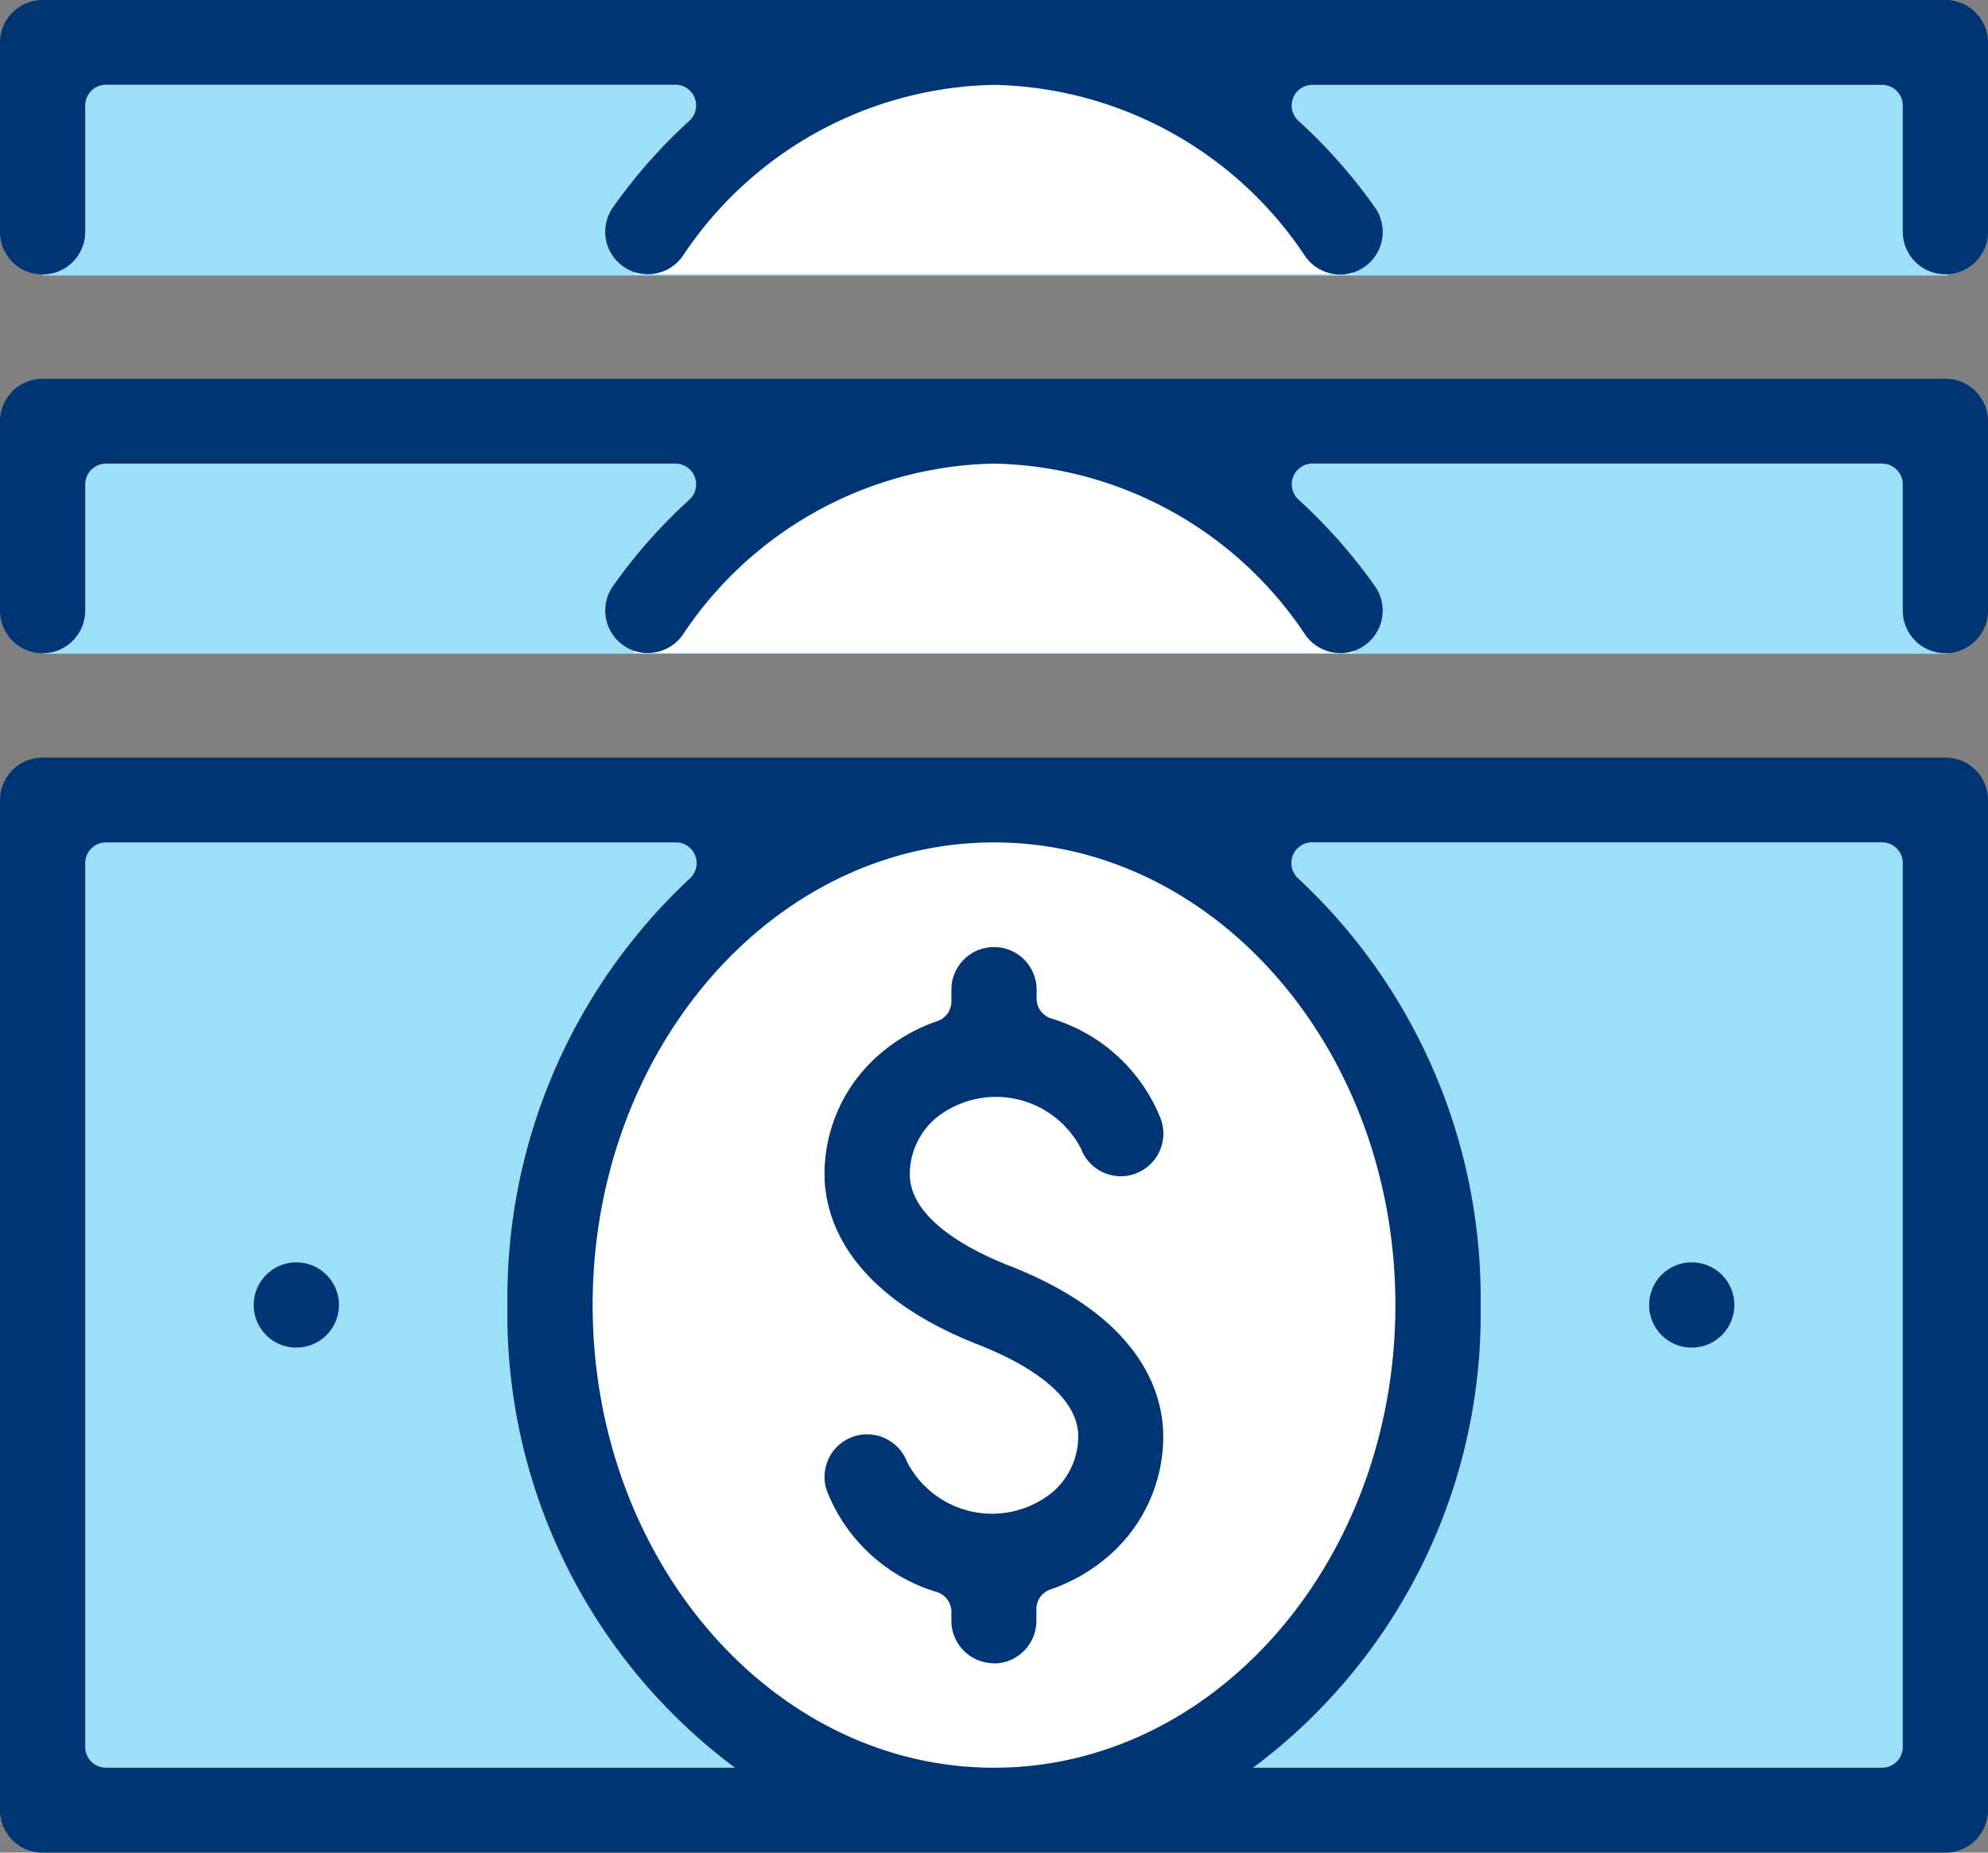
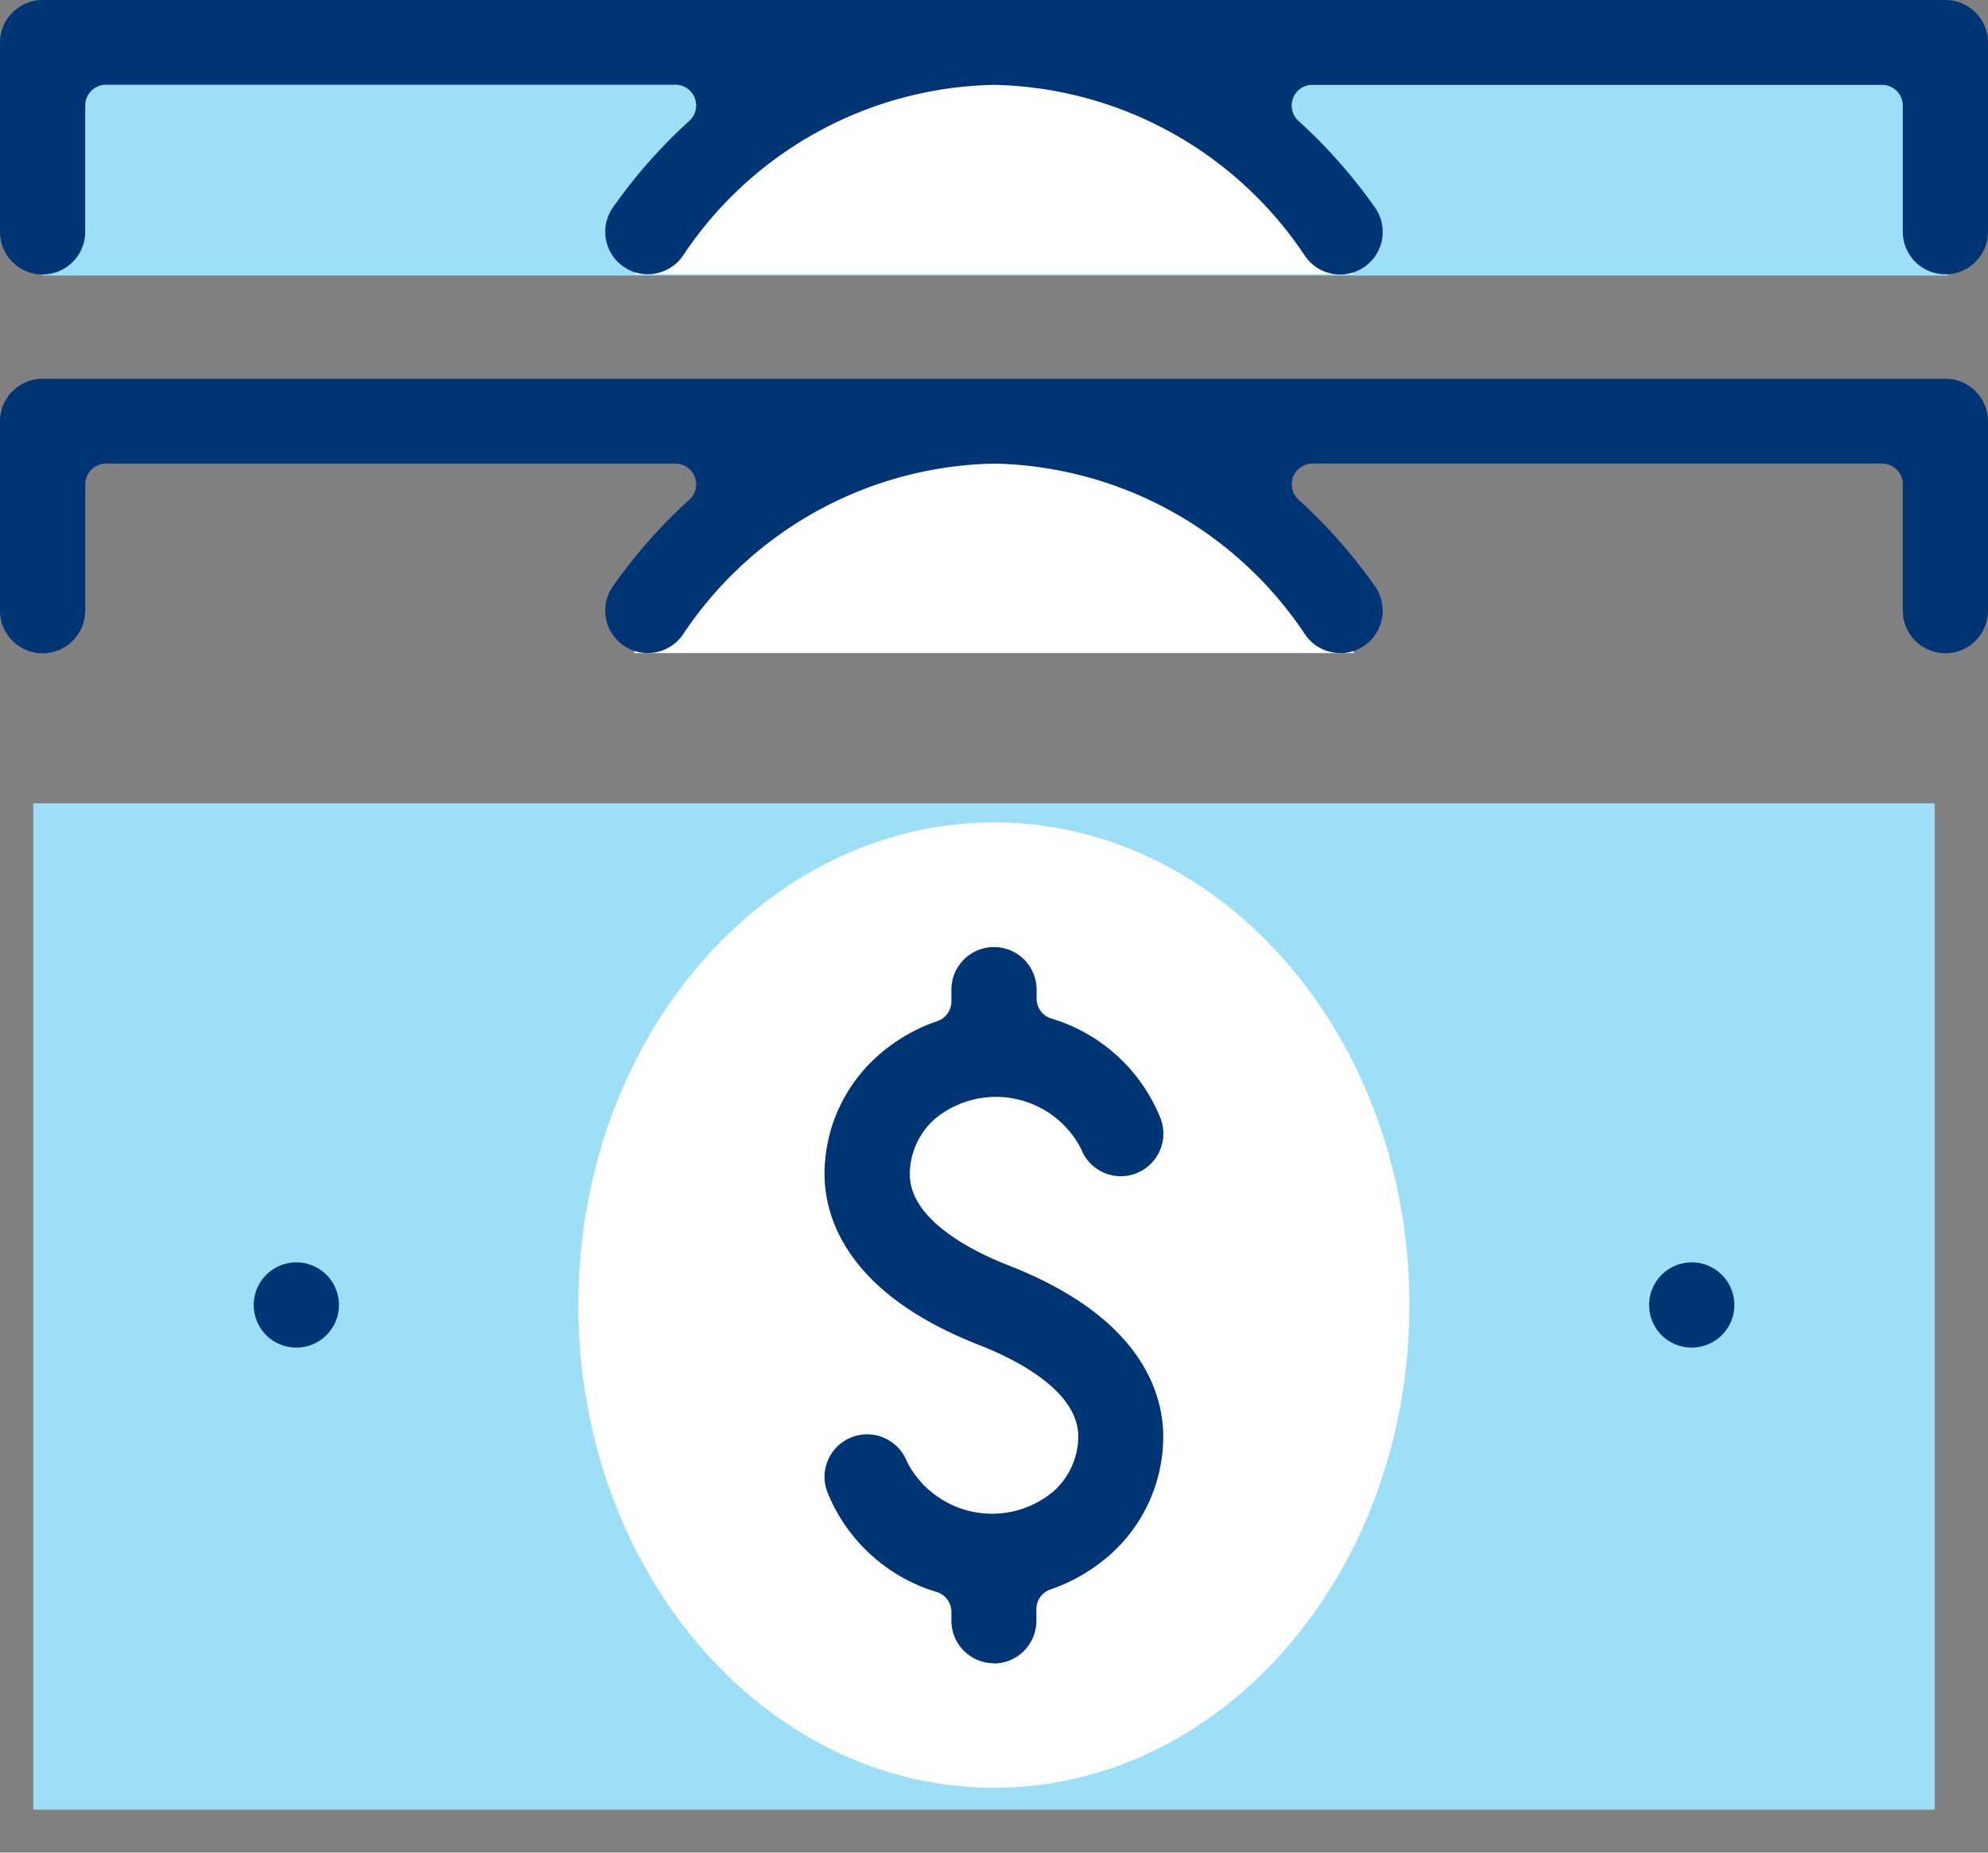
<svg xmlns="http://www.w3.org/2000/svg" width="44" height="41" viewBox="0 0 44 41">
  <rect x="0" y="0" width="44" height="41" fill="#808080" stroke="none" />
  <defs>
    <clipPath id="clip-path">
      <rect id="Rectangle_326" data-name="Rectangle 326" width="44" height="41" fill="none" />
    </clipPath>
  </defs>
  <g id="Group_736" data-name="Group 736" transform="translate(0 0)">
    <rect id="Rectangle_323" data-name="Rectangle 323" width="42.083" height="22.27" transform="translate(0.737 17.779)" fill="#9cdff6" />
-     <rect id="Rectangle_324" data-name="Rectangle 324" width="42.169" height="4.56" transform="translate(0.943 9.908)" fill="#9cdff6" />
    <rect id="Rectangle_325" data-name="Rectangle 325" width="42.169" height="4.561" transform="translate(0.943 1.536)" fill="#9cdff6" />
    <g id="Group_735" data-name="Group 735" transform="translate(0 0)">
      <g id="Group_734" data-name="Group 734" clip-path="url(#clip-path)">
        <path id="Path_728" data-name="Path 728" d="M31.195,28.969c0,5.9-4.117,10.682-9.195,10.682s-9.2-4.783-9.2-10.682S16.921,18.287,22,18.287s9.195,4.783,9.195,10.682" transform="translate(0 -0.086)" fill="#fff" />
        <path id="Path_729" data-name="Path 729" d="M14.049,6.076h15.9a9.8,9.8,0,0,0-4.48-4.54H18.529a9.8,9.8,0,0,0-4.48,4.54" transform="translate(0 -0.007)" fill="#fff" />
        <path id="Path_730" data-name="Path 730" d="M14.03,14.5H29.969a9.845,9.845,0,0,0-4.414-4.54H18.444A9.845,9.845,0,0,0,14.03,14.5" transform="translate(0 -0.047)" fill="#fff" />
        <path id="Path_731" data-name="Path 731" d="M22,36.907a.942.942,0,0,1-.943-.939v-.2a.459.459,0,0,0-.324-.438,3.771,3.771,0,0,1-2.423-2.218.938.938,0,0,1,.549-1.21.939.939,0,0,1,.333-.062.95.95,0,0,1,.883.608,2.115,2.115,0,0,0,3.228.666,1.632,1.632,0,0,0,.562-1.225c0-1.016-1.385-1.71-2.21-2.032-2.963-1.162-3.406-2.867-3.406-3.78a3.5,3.5,0,0,1,1.185-2.618,3.87,3.87,0,0,1,1.316-.765.458.458,0,0,0,.307-.432V22a.943.943,0,0,1,1.886,0v.2a.46.46,0,0,0,.324.438,3.767,3.767,0,0,1,2.423,2.22.944.944,0,0,1-.884,1.271.944.944,0,0,1-.88-.609,2.118,2.118,0,0,0-3.226-.667,1.642,1.642,0,0,0-.564,1.227c0,1.016,1.384,1.71,2.21,2.032,2.962,1.161,3.4,2.867,3.4,3.78a3.5,3.5,0,0,1-1.183,2.618,3.88,3.88,0,0,1-1.318.765.46.46,0,0,0-.307.433v.264a.942.942,0,0,1-.943.939" transform="translate(0 -0.098)" fill="#003575" />
-         <path id="Path_732" data-name="Path 732" d="M43.057,16.845H.943A.942.942,0,0,0,0,17.784V40.14a.942.942,0,0,0,.943.939H43.057A.942.942,0,0,0,44,40.14V17.784a.942.942,0,0,0-.943-.939M2.347,39.2a.46.46,0,0,1-.461-.459V19.181a.46.46,0,0,1,.461-.459h12.61a.459.459,0,0,1,.31.8,12.685,12.685,0,0,0-4.036,9.442A12.516,12.516,0,0,0,16.268,39.2ZM22,39.2c-4.9,0-8.883-4.593-8.883-10.239S17.1,18.722,22,18.722s8.884,4.593,8.884,10.24S26.9,39.2,22,39.2m20.114-.459a.459.459,0,0,1-.461.459H27.733A12.518,12.518,0,0,0,32.77,28.962a12.686,12.686,0,0,0-4.037-9.442.459.459,0,0,1,.31-.8h12.61a.459.459,0,0,1,.461.459Z" transform="translate(0 -0.079)" fill="#003575" />
        <path id="Path_733" data-name="Path 733" d="M29.666,14.493a.947.947,0,0,1-.773-.4A8.462,8.462,0,0,0,22,10.3a8.459,8.459,0,0,0-6.891,3.792.947.947,0,0,1-.773.4.94.94,0,0,1-.771-1.478A11.669,11.669,0,0,1,15.256,11.1a.459.459,0,0,0-.311-.8H2.347a.461.461,0,0,0-.461.459v2.795a.943.943,0,0,1-1.886,0V9.361a.942.942,0,0,1,.943-.939H43.057A.942.942,0,0,1,44,9.361v4.192a.943.943,0,0,1-1.886,0V10.758a.46.46,0,0,0-.461-.459h-12.6a.459.459,0,0,0-.311.8,11.786,11.786,0,0,1,1.691,1.916.941.941,0,0,1-.771,1.48" transform="translate(0 -0.04)" fill="#003575" />
        <path id="Path_734" data-name="Path 734" d="M43.057,6.07a.942.942,0,0,1-.943-.939V2.336a.459.459,0,0,0-.461-.458h-12.6a.458.458,0,0,0-.311.8,11.737,11.737,0,0,1,1.691,1.915.942.942,0,0,1-1.544,1.08A8.465,8.465,0,0,0,22,1.878a8.458,8.458,0,0,0-6.891,3.791.947.947,0,0,1-.773.4.939.939,0,0,1-.771-1.477,11.628,11.628,0,0,1,1.691-1.917.459.459,0,0,0-.311-.8H2.347a.46.46,0,0,0-.461.458V5.131A.943.943,0,0,1,0,5.131V.94A.943.943,0,0,1,.943,0H43.057A.943.943,0,0,1,44,.94V5.131a.942.942,0,0,1-.943.939" transform="translate(0 0)" fill="#003575" />
        <path id="Path_735" data-name="Path 735" d="M36.5,29.015h0a.943.943,0,1,1,.943.939.941.941,0,0,1-.943-.939" transform="translate(0 -0.131)" fill="#003575" />
        <path id="Path_736" data-name="Path 736" d="M5.616,29.015h0a.943.943,0,1,1,.943.939.941.941,0,0,1-.943-.939" transform="translate(0 -0.131)" fill="#003575" />
      </g>
    </g>
  </g>
</svg>